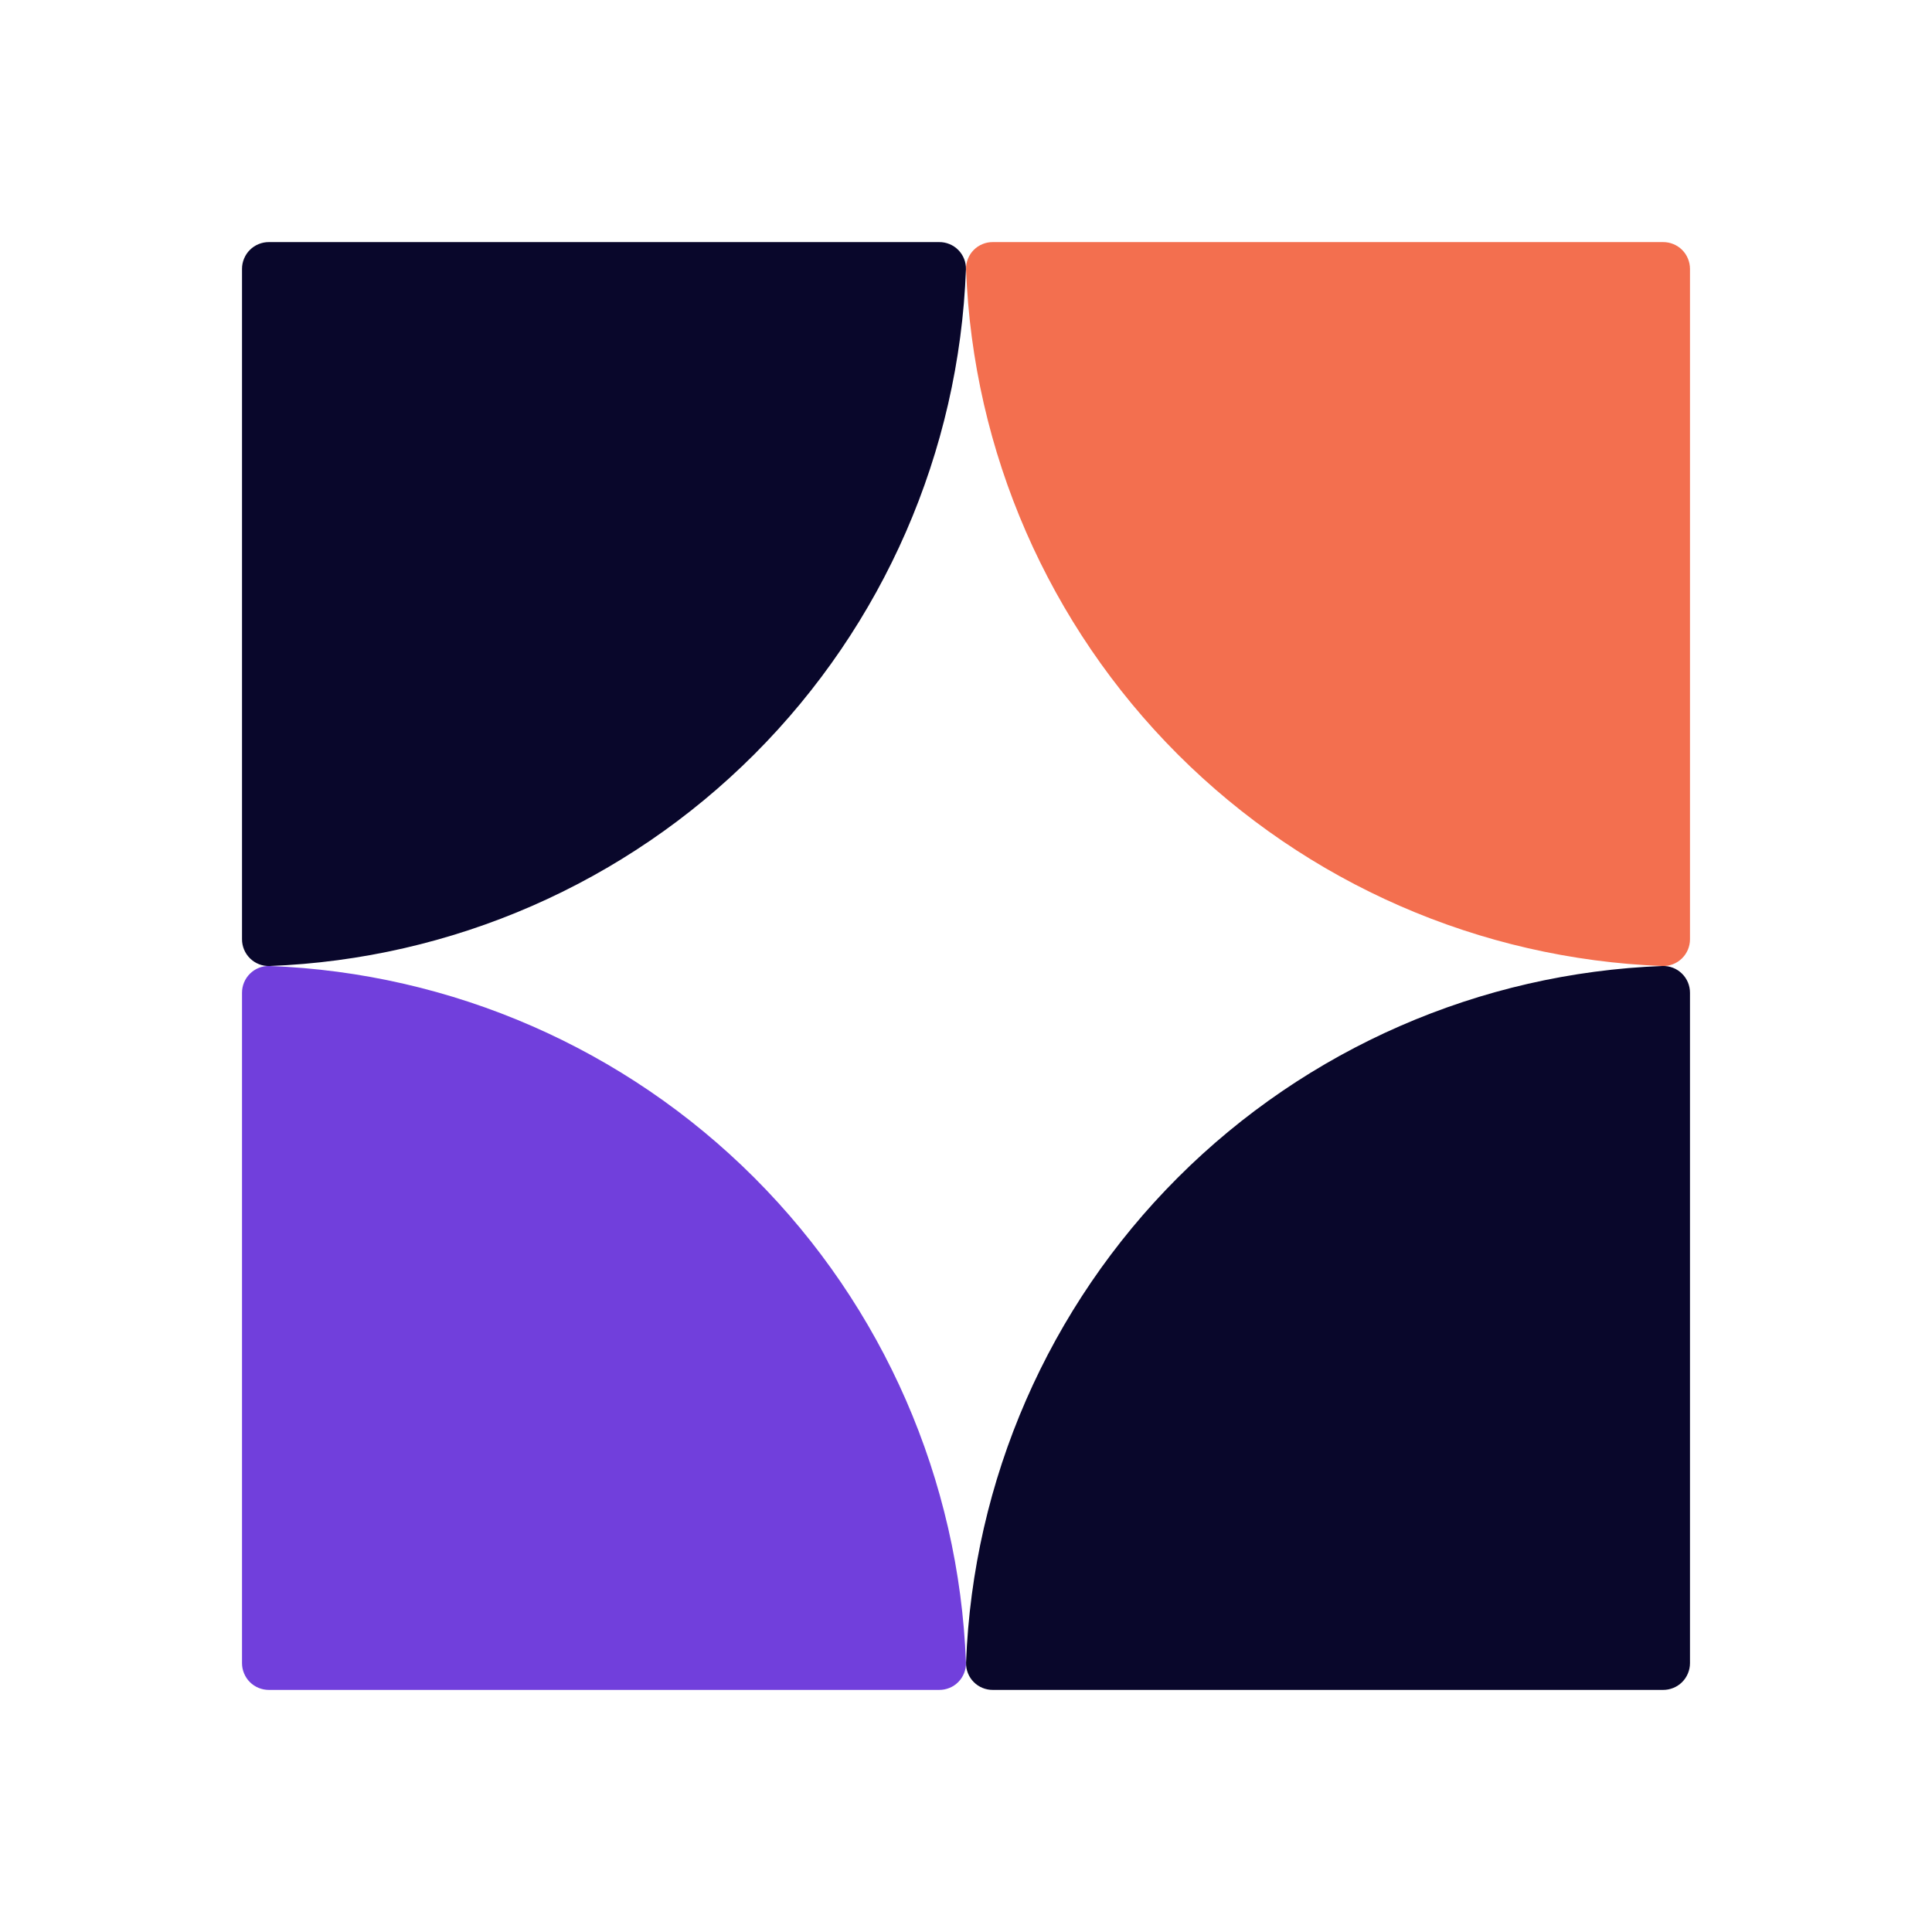
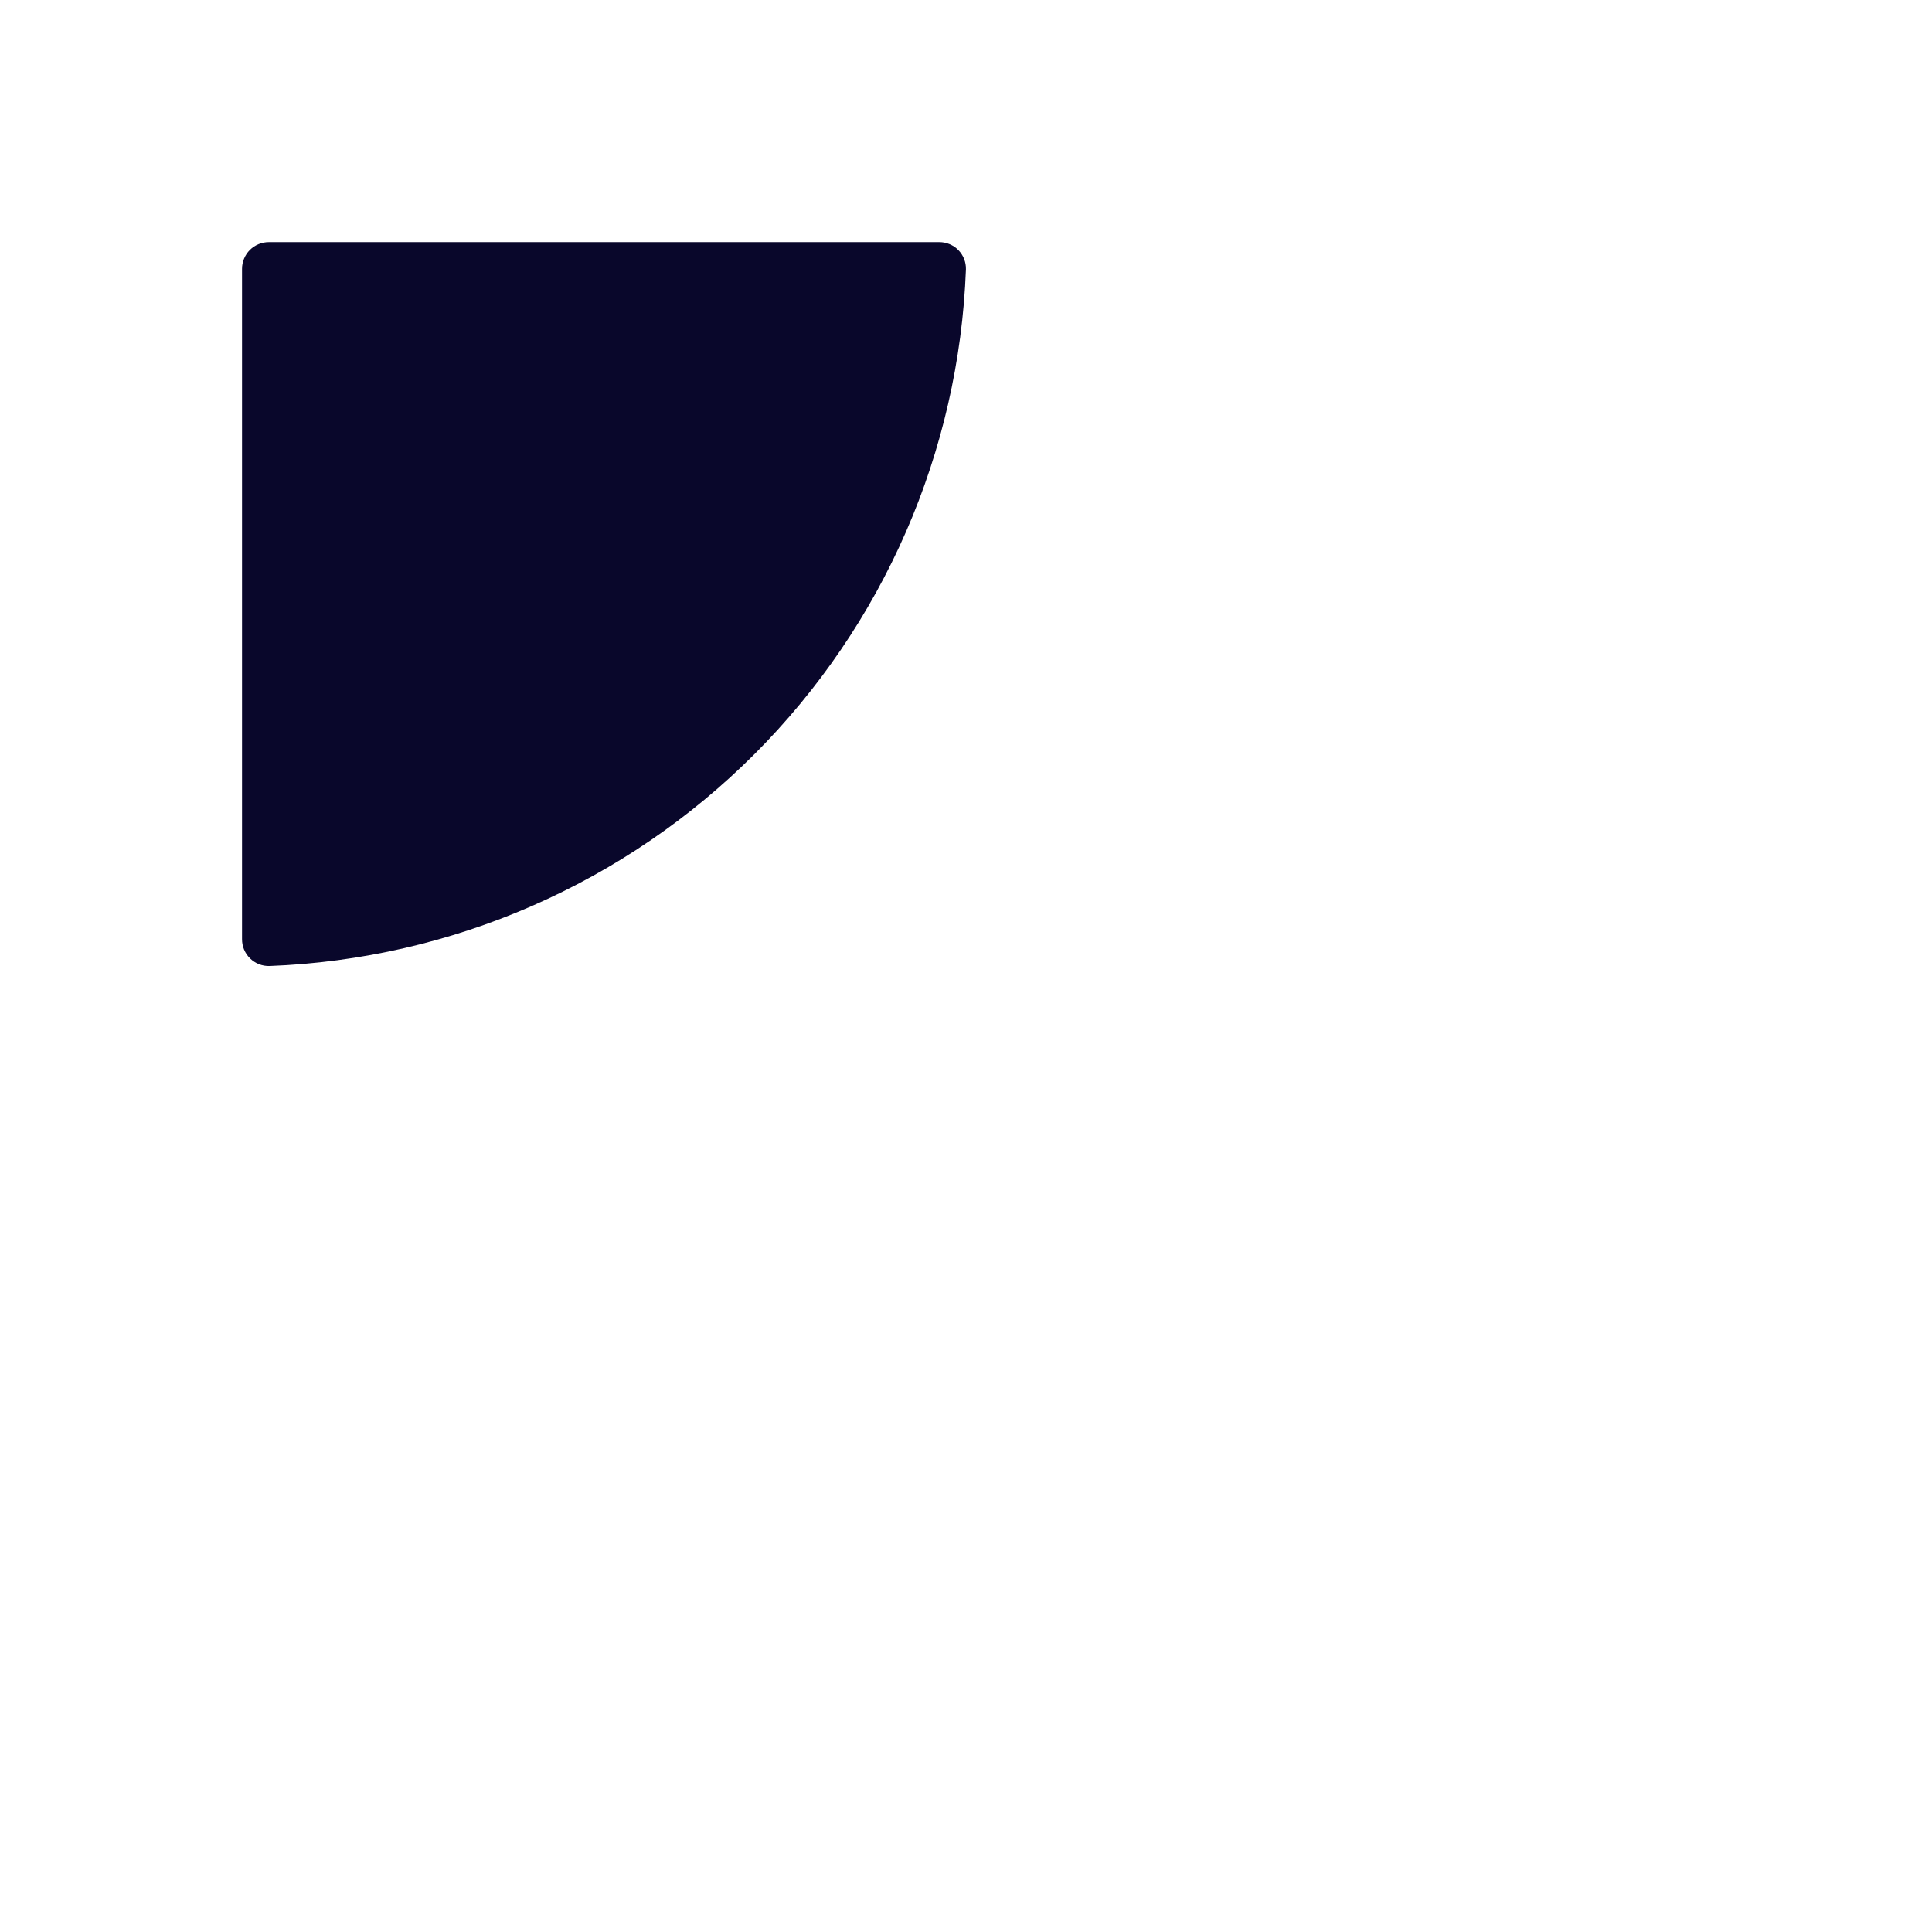
<svg xmlns="http://www.w3.org/2000/svg" width="100" height="100" viewBox="0 0 100 100" fill="none">
-   <path d="M13.949 49.999C23.397 50.358 32.36 54.273 39.044 60.959C45.728 67.645 49.641 76.609 49.997 86.056C50.002 86.242 49.97 86.426 49.902 86.599C49.834 86.771 49.733 86.928 49.602 87.06C49.472 87.192 49.317 87.296 49.145 87.366C48.974 87.436 48.79 87.471 48.605 87.469L13.92 87.469C13.738 87.47 13.557 87.435 13.388 87.366C13.219 87.297 13.065 87.196 12.936 87.067C12.806 86.939 12.704 86.786 12.634 86.617C12.563 86.449 12.527 86.268 12.527 86.086L12.527 51.391C12.526 51.206 12.562 51.022 12.633 50.85C12.705 50.678 12.81 50.523 12.943 50.393C13.075 50.263 13.233 50.161 13.406 50.093C13.579 50.026 13.764 49.994 13.949 49.999V49.999Z" fill="#713FDC" />
-   <path d="M86.051 50.001C76.603 49.642 67.64 45.727 60.956 39.041C54.272 32.355 50.359 23.391 50.003 13.944C49.998 13.758 50.03 13.574 50.098 13.401C50.166 13.229 50.267 13.072 50.398 12.94C50.528 12.808 50.683 12.704 50.855 12.634C51.026 12.563 51.21 12.529 51.395 12.531L86.08 12.531C86.263 12.53 86.443 12.565 86.612 12.634C86.781 12.703 86.935 12.804 87.064 12.933C87.194 13.061 87.296 13.214 87.366 13.383C87.436 13.551 87.473 13.732 87.473 13.914L87.473 48.609C87.474 48.794 87.438 48.978 87.367 49.15C87.295 49.322 87.19 49.477 87.057 49.607C86.925 49.737 86.767 49.839 86.594 49.907C86.421 49.974 86.236 50.006 86.051 50.001V50.001Z" fill="#F36F4F" />
-   <path d="M86.051 49.999C76.603 50.358 67.64 54.273 60.956 60.959C54.272 67.645 50.359 76.609 50.003 86.056C49.998 86.242 50.03 86.426 50.098 86.599C50.166 86.771 50.267 86.928 50.398 87.06C50.528 87.192 50.683 87.296 50.855 87.366C51.026 87.436 51.21 87.471 51.395 87.469L86.08 87.469C86.263 87.47 86.443 87.435 86.612 87.366C86.781 87.297 86.935 87.196 87.064 87.067C87.194 86.939 87.296 86.786 87.366 86.617C87.436 86.449 87.473 86.268 87.473 86.086L87.473 51.391C87.474 51.206 87.438 51.022 87.367 50.85C87.295 50.678 87.19 50.523 87.057 50.393C86.925 50.263 86.767 50.161 86.594 50.093C86.421 50.026 86.236 49.994 86.051 49.999V49.999Z" fill="#09072B" />
  <path d="M13.949 50.001C23.397 49.642 32.36 45.727 39.044 39.041C45.728 32.355 49.641 23.391 49.997 13.944C50.002 13.758 49.97 13.574 49.902 13.401C49.834 13.229 49.733 13.072 49.602 12.94C49.472 12.808 49.317 12.704 49.145 12.634C48.974 12.563 48.79 12.529 48.605 12.531L13.92 12.531C13.738 12.53 13.557 12.565 13.388 12.634C13.219 12.703 13.065 12.804 12.936 12.933C12.806 13.061 12.704 13.214 12.634 13.383C12.563 13.551 12.527 13.732 12.527 13.914L12.527 48.609C12.526 48.794 12.562 48.978 12.633 49.15C12.705 49.322 12.81 49.477 12.943 49.607C13.075 49.737 13.233 49.839 13.406 49.907C13.579 49.974 13.764 50.006 13.949 50.001V50.001Z" fill="#09072B" />
</svg>